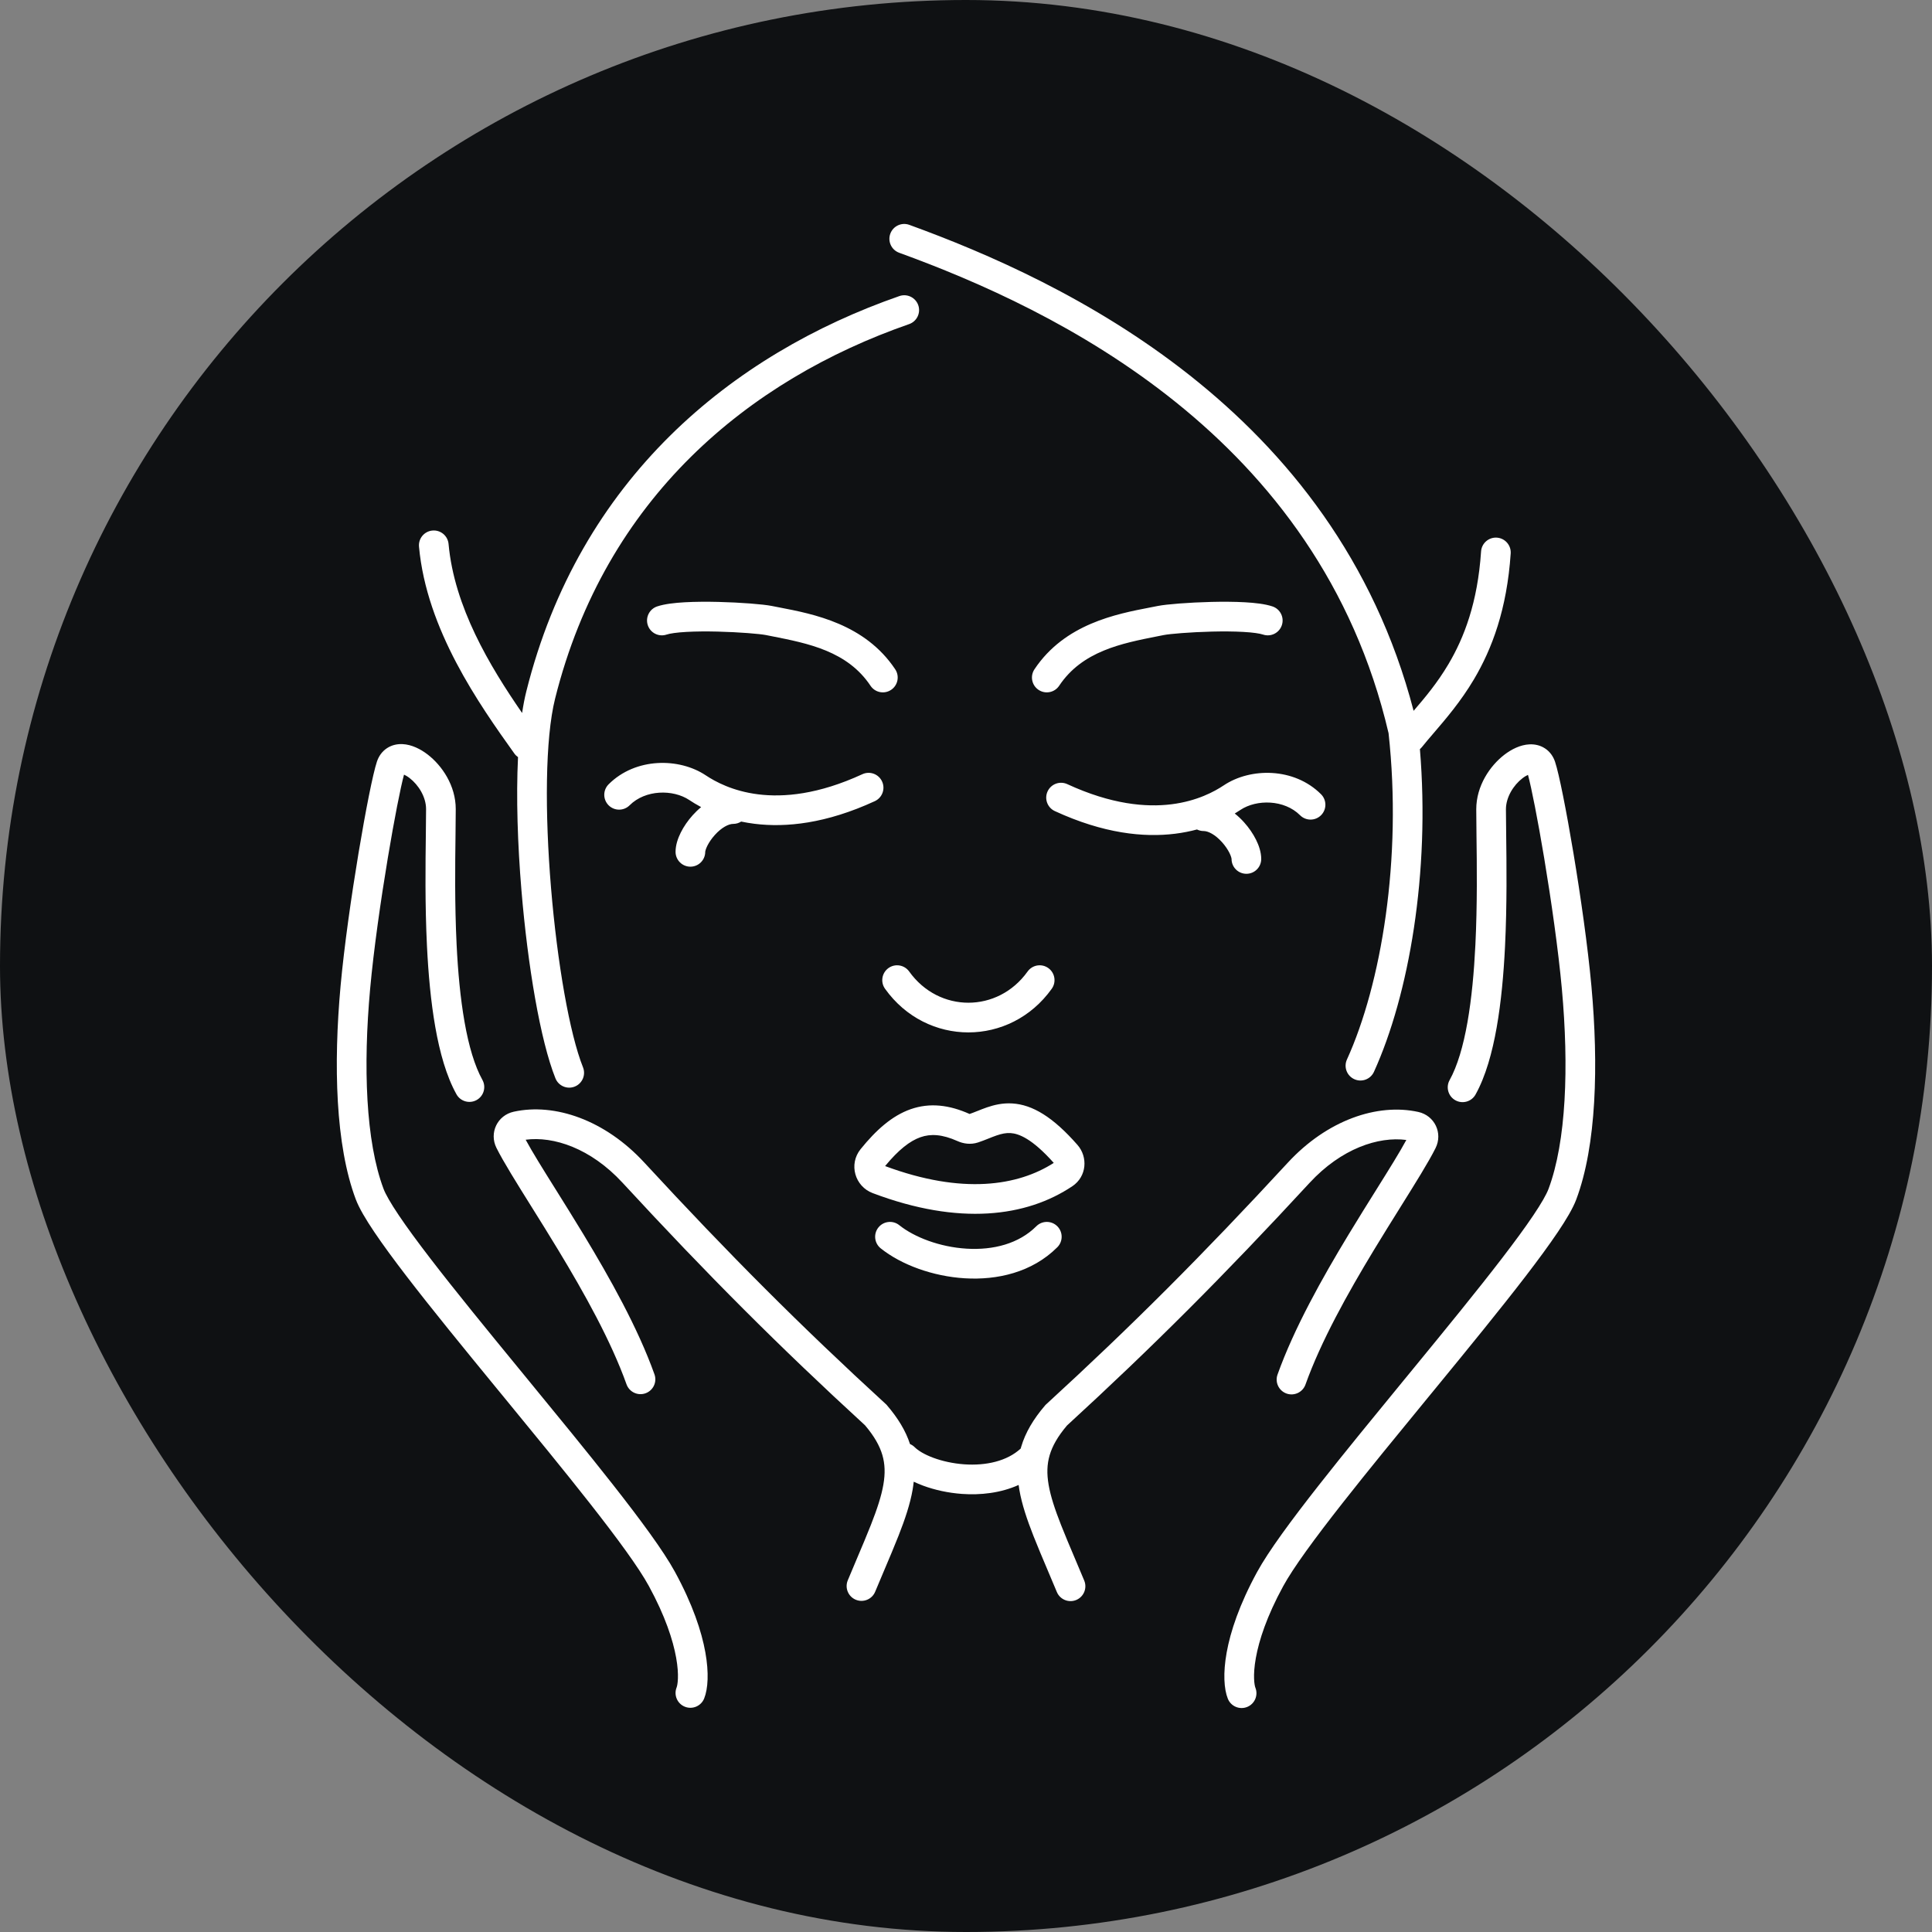
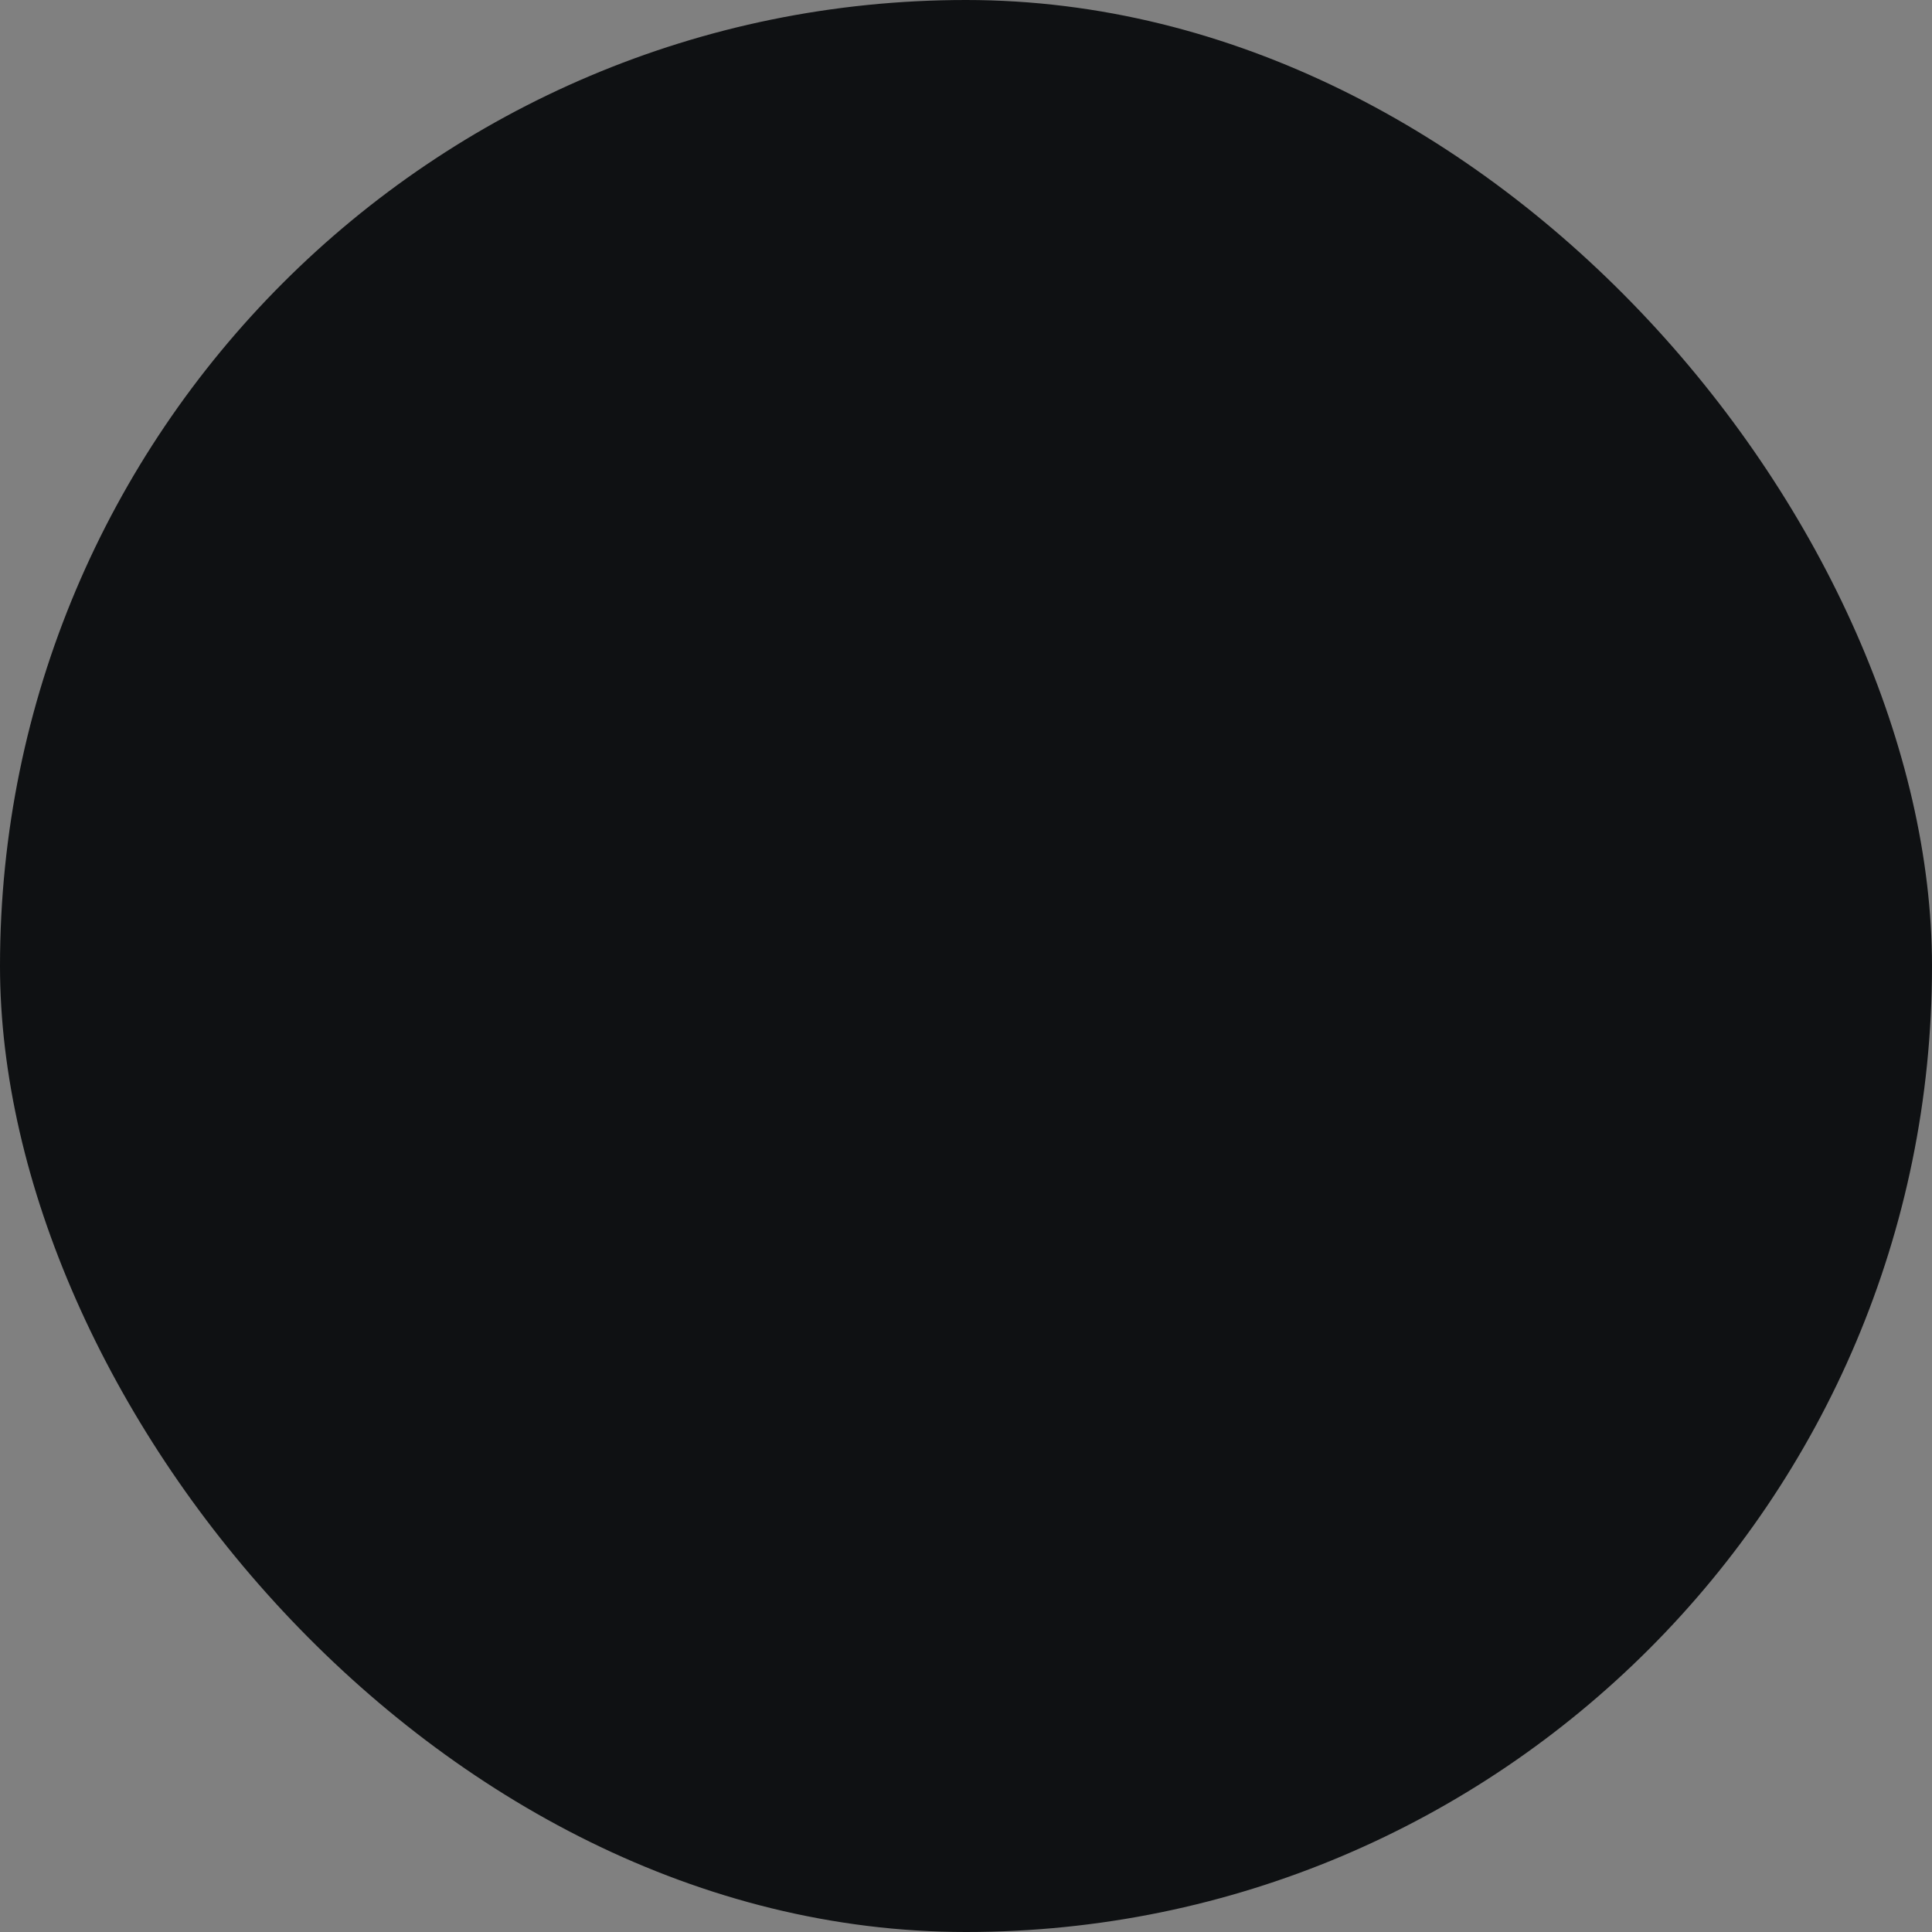
<svg xmlns="http://www.w3.org/2000/svg" width="120" height="120" viewBox="0 0 120 120" fill="none">
  <rect x="0" y="0" width="120" height="120" fill="#808080" stroke="none" />
  <g clip-path="url(#clip0_2098_3)">
    <rect width="120" height="120" rx="60" fill="#0F1113" />
-     <path fill-rule="evenodd" clip-rule="evenodd" d="M56.479 13.966C56.001 13.792 55.472 14.039 55.298 14.518C55.124 14.996 55.37 15.525 55.849 15.699C65.54 19.223 81.915 27.033 86.246 45.538C87.104 53.351 85.79 61.124 83.66 65.81C83.45 66.273 83.655 66.82 84.118 67.03C84.582 67.241 85.128 67.036 85.339 66.573C87.514 61.787 88.833 54.216 88.193 46.529C88.238 46.491 88.28 46.448 88.319 46.401C88.527 46.14 88.77 45.857 89.034 45.549L89.034 45.549L89.034 45.549C89.795 44.662 90.734 43.568 91.546 42.2C92.67 40.306 93.6 37.842 93.832 34.375C93.865 33.867 93.481 33.428 92.973 33.394C92.465 33.36 92.026 33.744 91.992 34.252C91.78 37.426 90.939 39.611 89.961 41.259C89.263 42.435 88.515 43.319 87.802 44.151C82.905 25.355 66.087 17.46 56.479 13.966ZM57.035 18.957C57.202 19.438 56.947 19.964 56.467 20.131C46.508 23.595 37.596 30.919 34.478 43.392C33.854 45.888 33.839 50.513 34.226 55.157C34.612 59.797 35.38 64.216 36.211 66.291C36.4 66.764 36.17 67.301 35.697 67.49C35.224 67.679 34.688 67.449 34.499 66.976C33.558 64.625 32.777 59.967 32.389 55.31C32.151 52.461 32.053 49.523 32.175 47.026C32.089 46.967 32.012 46.893 31.948 46.803C29.757 43.736 26.494 39.112 26.025 33.954C25.979 33.447 26.352 32.999 26.859 32.953C27.366 32.907 27.815 33.28 27.861 33.787C28.216 37.698 30.405 41.352 32.429 44.285C32.502 43.8 32.588 43.351 32.69 42.945C35.991 29.739 45.453 22.01 55.861 18.39C56.342 18.222 56.867 18.477 57.035 18.957ZM28.307 50.252C28.307 48.79 27.449 47.546 26.564 46.865C26.126 46.528 25.572 46.244 24.998 46.218C24.697 46.205 24.356 46.263 24.046 46.464C23.729 46.669 23.523 46.971 23.412 47.304C23.162 48.052 22.709 50.347 22.27 52.978C21.826 55.646 21.379 58.77 21.154 61.237C20.709 66.135 20.834 71.123 22.095 74.484C22.302 75.036 22.723 75.743 23.246 76.519C23.781 77.314 24.467 78.247 25.25 79.267C26.817 81.308 28.805 83.74 30.823 86.201L31.319 86.805C33.179 89.072 35.04 91.34 36.615 93.346C38.344 95.547 39.68 97.371 40.301 98.51C41.324 100.385 41.802 101.878 41.996 102.958C42.197 104.073 42.081 104.671 42.026 104.81C41.837 105.283 42.066 105.819 42.539 106.008C43.012 106.197 43.548 105.967 43.737 105.495C43.977 104.896 44.039 103.9 43.811 102.632C43.577 101.328 43.022 99.648 41.92 97.627C41.213 96.332 39.781 94.392 38.065 92.207C36.477 90.185 34.603 87.902 32.746 85.638L32.249 85.032C30.227 82.567 28.258 80.157 26.712 78.144C25.939 77.137 25.279 76.24 24.775 75.49C24.258 74.722 23.946 74.17 23.821 73.837C22.714 70.884 22.55 66.247 22.991 61.404C23.209 59.001 23.648 55.927 24.089 53.282C24.49 50.876 24.878 48.912 25.094 48.114C25.183 48.154 25.301 48.219 25.44 48.326C25.994 48.752 26.464 49.501 26.464 50.252C26.464 50.674 26.457 51.194 26.45 51.789C26.426 53.632 26.393 56.191 26.52 58.765C26.604 60.474 26.759 62.218 27.038 63.798C27.315 65.366 27.724 66.839 28.351 67.967C28.598 68.412 29.159 68.572 29.604 68.325C30.049 68.078 30.209 67.517 29.962 67.072C29.482 66.207 29.116 64.968 28.854 63.478C28.593 62.001 28.443 60.342 28.361 58.674C28.238 56.164 28.269 53.702 28.293 51.862C28.3 51.249 28.307 50.706 28.307 50.252ZM40.017 72.207C37.573 69.559 34.453 68.493 31.911 69.05C30.891 69.273 30.37 70.366 30.836 71.299C31.264 72.156 32.076 73.455 33.021 74.968L33.021 74.968L33.022 74.969C33.544 75.805 34.108 76.706 34.669 77.635C36.287 80.306 37.953 83.291 38.914 85.982C39.086 86.461 39.613 86.711 40.092 86.54C40.572 86.369 40.822 85.841 40.65 85.362C39.623 82.484 37.872 79.365 36.247 76.68C35.628 75.658 35.036 74.711 34.503 73.859L34.503 73.859L34.503 73.859L34.502 73.858C33.717 72.603 33.063 71.556 32.65 70.79C34.379 70.561 36.687 71.317 38.662 73.457C43.977 79.215 48.413 83.653 53.728 88.527C54.311 89.214 54.638 89.809 54.803 90.367C54.969 90.931 54.988 91.518 54.868 92.212C54.746 92.92 54.483 93.722 54.095 94.708C53.847 95.34 53.56 96.017 53.239 96.774L53.239 96.775L53.239 96.775L53.238 96.776L53.238 96.777L53.238 96.777L53.238 96.778L53.237 96.779L53.237 96.779L53.237 96.78L53.236 96.78L53.236 96.781C53.054 97.211 52.86 97.668 52.657 98.157C52.461 98.627 52.683 99.166 53.153 99.362C53.623 99.558 54.163 99.336 54.358 98.866C54.551 98.404 54.739 97.96 54.919 97.534C55.249 96.756 55.554 96.037 55.811 95.383C56.212 94.363 56.53 93.421 56.685 92.525C56.713 92.36 56.736 92.195 56.753 92.032C56.943 92.122 57.139 92.204 57.339 92.278C58.059 92.544 58.891 92.728 59.751 92.79C60.885 92.871 62.147 92.741 63.269 92.233C63.282 92.335 63.297 92.437 63.315 92.54C63.47 93.436 63.788 94.378 64.189 95.397C64.446 96.052 64.751 96.77 65.081 97.549L65.081 97.549L65.081 97.549L65.083 97.555C65.263 97.979 65.45 98.421 65.642 98.881C65.837 99.35 66.377 99.573 66.847 99.377C67.317 99.181 67.539 98.641 67.343 98.171C67.14 97.683 66.946 97.226 66.764 96.796C66.442 96.036 66.154 95.357 65.905 94.723C65.517 93.737 65.254 92.935 65.132 92.226C65.012 91.532 65.031 90.946 65.197 90.382C65.362 89.823 65.689 89.229 66.272 88.541C71.587 83.668 76.023 79.23 81.338 73.472C83.313 71.332 85.621 70.576 87.35 70.805C86.937 71.571 86.283 72.617 85.498 73.873L85.498 73.873C84.965 74.725 84.372 75.673 83.753 76.695C82.128 79.379 80.377 82.499 79.35 85.376C79.178 85.856 79.428 86.383 79.908 86.555C80.387 86.726 80.915 86.476 81.086 85.996C82.047 83.306 83.713 80.321 85.331 77.649C85.892 76.721 86.456 75.82 86.978 74.984L86.978 74.983L86.979 74.983L86.979 74.982C87.924 73.469 88.736 72.17 89.164 71.313C89.63 70.38 89.109 69.288 88.089 69.064C85.547 68.507 82.427 69.573 79.983 72.222C74.686 77.96 70.277 82.369 64.984 87.221L64.943 87.258L64.907 87.3C64.183 88.145 63.69 88.977 63.429 89.86C63.418 89.897 63.408 89.934 63.398 89.971C62.551 90.754 61.246 91.048 59.882 90.951C59.192 90.901 58.531 90.753 57.978 90.549C57.411 90.34 57.02 90.094 56.816 89.89C56.729 89.804 56.63 89.738 56.523 89.693C56.252 88.866 55.775 88.081 55.093 87.286L55.057 87.243L55.016 87.206C49.723 82.355 45.314 77.945 40.017 72.207ZM42.813 49.691C41.801 49.017 40.084 49.041 39.106 50.019C38.746 50.378 38.162 50.378 37.802 50.019C37.442 49.658 37.442 49.075 37.802 48.715C39.481 47.036 42.191 47.06 43.836 48.157C44.417 48.544 45.5 49.139 47.091 49.337C48.678 49.536 50.829 49.349 53.564 48.087C54.026 47.874 54.574 48.075 54.787 48.538C55.001 49 54.799 49.547 54.337 49.761C51.315 51.155 48.818 51.411 46.863 51.167C46.574 51.131 46.298 51.084 46.035 51.029C45.892 51.121 45.721 51.174 45.538 51.174C45.26 51.174 44.825 51.389 44.397 51.865C44.199 52.084 44.04 52.321 43.934 52.532C43.882 52.637 43.847 52.727 43.826 52.799C43.816 52.834 43.81 52.861 43.807 52.881C43.804 52.895 43.804 52.904 43.803 52.907L43.803 52.909C43.803 53.418 43.391 53.831 42.882 53.831C42.373 53.831 41.96 53.418 41.96 52.909C41.96 52.485 42.109 52.061 42.285 51.708C42.47 51.338 42.726 50.966 43.027 50.632C43.178 50.463 43.353 50.292 43.549 50.131C43.26 49.977 43.014 49.825 42.813 49.691ZM80.749 50.636C79.771 49.658 78.053 49.634 77.041 50.308C76.937 50.378 76.821 50.452 76.693 50.529C76.911 50.702 77.105 50.89 77.271 51.075C77.571 51.408 77.827 51.781 78.012 52.151C78.188 52.503 78.337 52.928 78.337 53.351C78.337 53.861 77.925 54.273 77.416 54.273C76.907 54.273 76.494 53.861 76.494 53.351V53.352C76.494 53.351 76.493 53.342 76.491 53.324C76.487 53.304 76.481 53.277 76.471 53.242C76.45 53.17 76.415 53.08 76.363 52.975C76.257 52.764 76.098 52.527 75.9 52.308C75.472 51.831 75.038 51.617 74.759 51.617C74.611 51.617 74.471 51.582 74.347 51.52C73.933 51.631 73.481 51.723 72.992 51.784C71.036 52.028 68.539 51.772 65.518 50.378C65.056 50.165 64.854 49.617 65.067 49.155C65.281 48.693 65.828 48.491 66.291 48.704C69.025 49.966 71.177 50.153 72.763 49.955C74.355 49.756 75.438 49.162 76.019 48.774C77.664 47.678 80.373 47.653 82.052 49.332C82.412 49.692 82.412 50.276 82.052 50.636C81.692 50.996 81.109 50.996 80.749 50.636ZM55.185 60.128C55.6 59.832 56.175 59.928 56.471 60.342C58.317 62.927 61.98 62.927 63.826 60.342C64.122 59.928 64.698 59.832 65.112 60.128C65.526 60.424 65.622 61 65.326 61.414C62.745 65.028 57.552 65.028 54.971 61.414C54.675 61 54.771 60.424 55.185 60.128ZM60.754 70.958C60.974 70.885 61.186 70.801 61.371 70.727L61.386 70.721C61.573 70.646 61.735 70.582 61.897 70.526C62.221 70.415 62.491 70.36 62.764 70.377C63.273 70.409 64.098 70.712 65.451 72.23C63.23 73.654 59.783 74.214 54.975 72.427C55.814 71.408 56.519 70.864 57.17 70.635C57.802 70.413 58.513 70.445 59.475 70.876C59.824 71.033 60.284 71.115 60.754 70.958ZM66.924 71.113C65.399 69.373 64.128 68.615 62.879 68.537C62.268 68.499 61.74 68.631 61.298 68.782C61.092 68.853 60.893 68.933 60.717 69.003L60.688 69.014C60.518 69.082 60.369 69.141 60.223 69.191C58.958 68.625 57.75 68.478 56.56 68.895C55.41 69.299 54.416 70.184 53.454 71.375C52.696 72.314 53.1 73.69 54.203 74.106C59.577 76.138 63.761 75.587 66.609 73.675C67.506 73.073 67.581 71.862 66.924 71.113ZM54.559 76.241C54.877 75.844 55.457 75.779 55.854 76.097C56.79 76.846 58.371 77.456 60.038 77.557C61.699 77.658 63.285 77.248 64.367 76.165C64.727 75.805 65.311 75.805 65.671 76.165C66.031 76.525 66.031 77.109 65.671 77.469C64.097 79.043 61.919 79.518 59.927 79.397C57.941 79.277 55.98 78.559 54.703 77.537C54.305 77.219 54.241 76.639 54.559 76.241ZM93.436 46.88C92.551 47.561 91.693 48.805 91.693 50.267C91.693 50.72 91.7 51.264 91.707 51.877V51.877V51.877V51.877V51.877V51.878V51.878C91.731 53.717 91.762 56.18 91.639 58.689C91.557 60.356 91.407 62.016 91.147 63.493C90.884 64.983 90.518 66.222 90.038 67.087C89.791 67.531 89.951 68.093 90.396 68.34C90.841 68.587 91.402 68.427 91.649 67.982C92.276 66.854 92.685 65.381 92.962 63.813C93.241 62.232 93.396 60.489 93.48 58.78C93.607 56.206 93.574 53.647 93.551 51.804L93.551 51.802C93.543 51.208 93.536 50.688 93.536 50.267C93.536 49.516 94.007 48.767 94.56 48.341C94.699 48.234 94.817 48.169 94.906 48.129C95.122 48.926 95.51 50.891 95.912 53.296C96.352 55.942 96.791 59.016 97.01 61.419C97.45 66.262 97.286 70.899 96.179 73.852C96.054 74.185 95.742 74.737 95.225 75.505C94.721 76.254 94.061 77.152 93.288 78.159C91.742 80.172 89.773 82.582 87.751 85.047L87.254 85.653L87.253 85.654L87.253 85.654L87.251 85.656L87.25 85.658L87.249 85.658C85.394 87.92 83.522 90.202 81.935 92.222C80.219 94.406 78.787 96.346 78.08 97.642C76.978 99.663 76.423 101.343 76.189 102.647C75.961 103.915 76.023 104.911 76.263 105.51C76.452 105.982 76.988 106.212 77.461 106.023C77.934 105.834 78.163 105.298 77.974 104.825C77.919 104.686 77.803 104.088 78.004 102.973C78.198 101.893 78.676 100.4 79.699 98.525C80.32 97.385 81.656 95.562 83.385 93.361C84.96 91.355 86.821 89.087 88.681 86.82L88.681 86.82L89.177 86.216C91.195 83.755 93.183 81.322 94.75 79.282C95.534 78.261 96.219 77.329 96.754 76.534C97.277 75.758 97.698 75.051 97.905 74.499C99.166 71.137 99.291 66.15 98.846 61.252C98.621 58.785 98.174 55.661 97.73 52.993C97.291 50.362 96.838 48.067 96.588 47.319C96.477 46.986 96.271 46.683 95.954 46.479C95.644 46.278 95.303 46.22 95.002 46.233C94.428 46.259 93.874 46.543 93.436 46.88ZM75.279 39.229C73.898 39.263 72.641 39.373 72.284 39.444C72.154 39.47 72.025 39.496 71.894 39.521C69.664 39.961 67.22 40.442 65.786 42.594C65.503 43.017 64.931 43.132 64.507 42.849C64.084 42.567 63.969 41.995 64.252 41.571C66.131 38.752 69.324 38.138 71.451 37.728C71.615 37.697 71.772 37.666 71.922 37.636C72.45 37.531 73.849 37.42 75.235 37.386C75.942 37.369 76.674 37.372 77.322 37.408C77.945 37.443 78.578 37.513 79.035 37.666C79.518 37.827 79.779 38.349 79.618 38.832C79.457 39.315 78.935 39.576 78.452 39.415C78.246 39.346 77.827 39.283 77.219 39.249C76.636 39.216 75.957 39.213 75.279 39.229ZM47.571 39.444C47.214 39.373 45.956 39.263 44.575 39.229C43.898 39.213 43.219 39.216 42.636 39.249C42.027 39.283 41.608 39.346 41.402 39.415C40.919 39.576 40.397 39.315 40.236 38.832C40.075 38.349 40.336 37.827 40.819 37.666C41.277 37.513 41.91 37.443 42.532 37.408C43.181 37.372 43.913 37.369 44.619 37.386C46.006 37.42 47.404 37.531 47.932 37.636C48.082 37.666 48.239 37.697 48.403 37.728L48.404 37.728C50.531 38.138 53.724 38.752 55.603 41.571C55.885 41.995 55.771 42.567 55.347 42.849C54.923 43.132 54.351 43.017 54.069 42.594C52.635 40.442 50.19 39.961 47.961 39.521L47.96 39.521C47.83 39.496 47.7 39.47 47.571 39.444Z" fill="white" />
  </g>
  <defs>
    <clipPath id="clip0_2098_3">
      <rect width="120" height="120" fill="white" />
    </clipPath>
  </defs>
</svg>